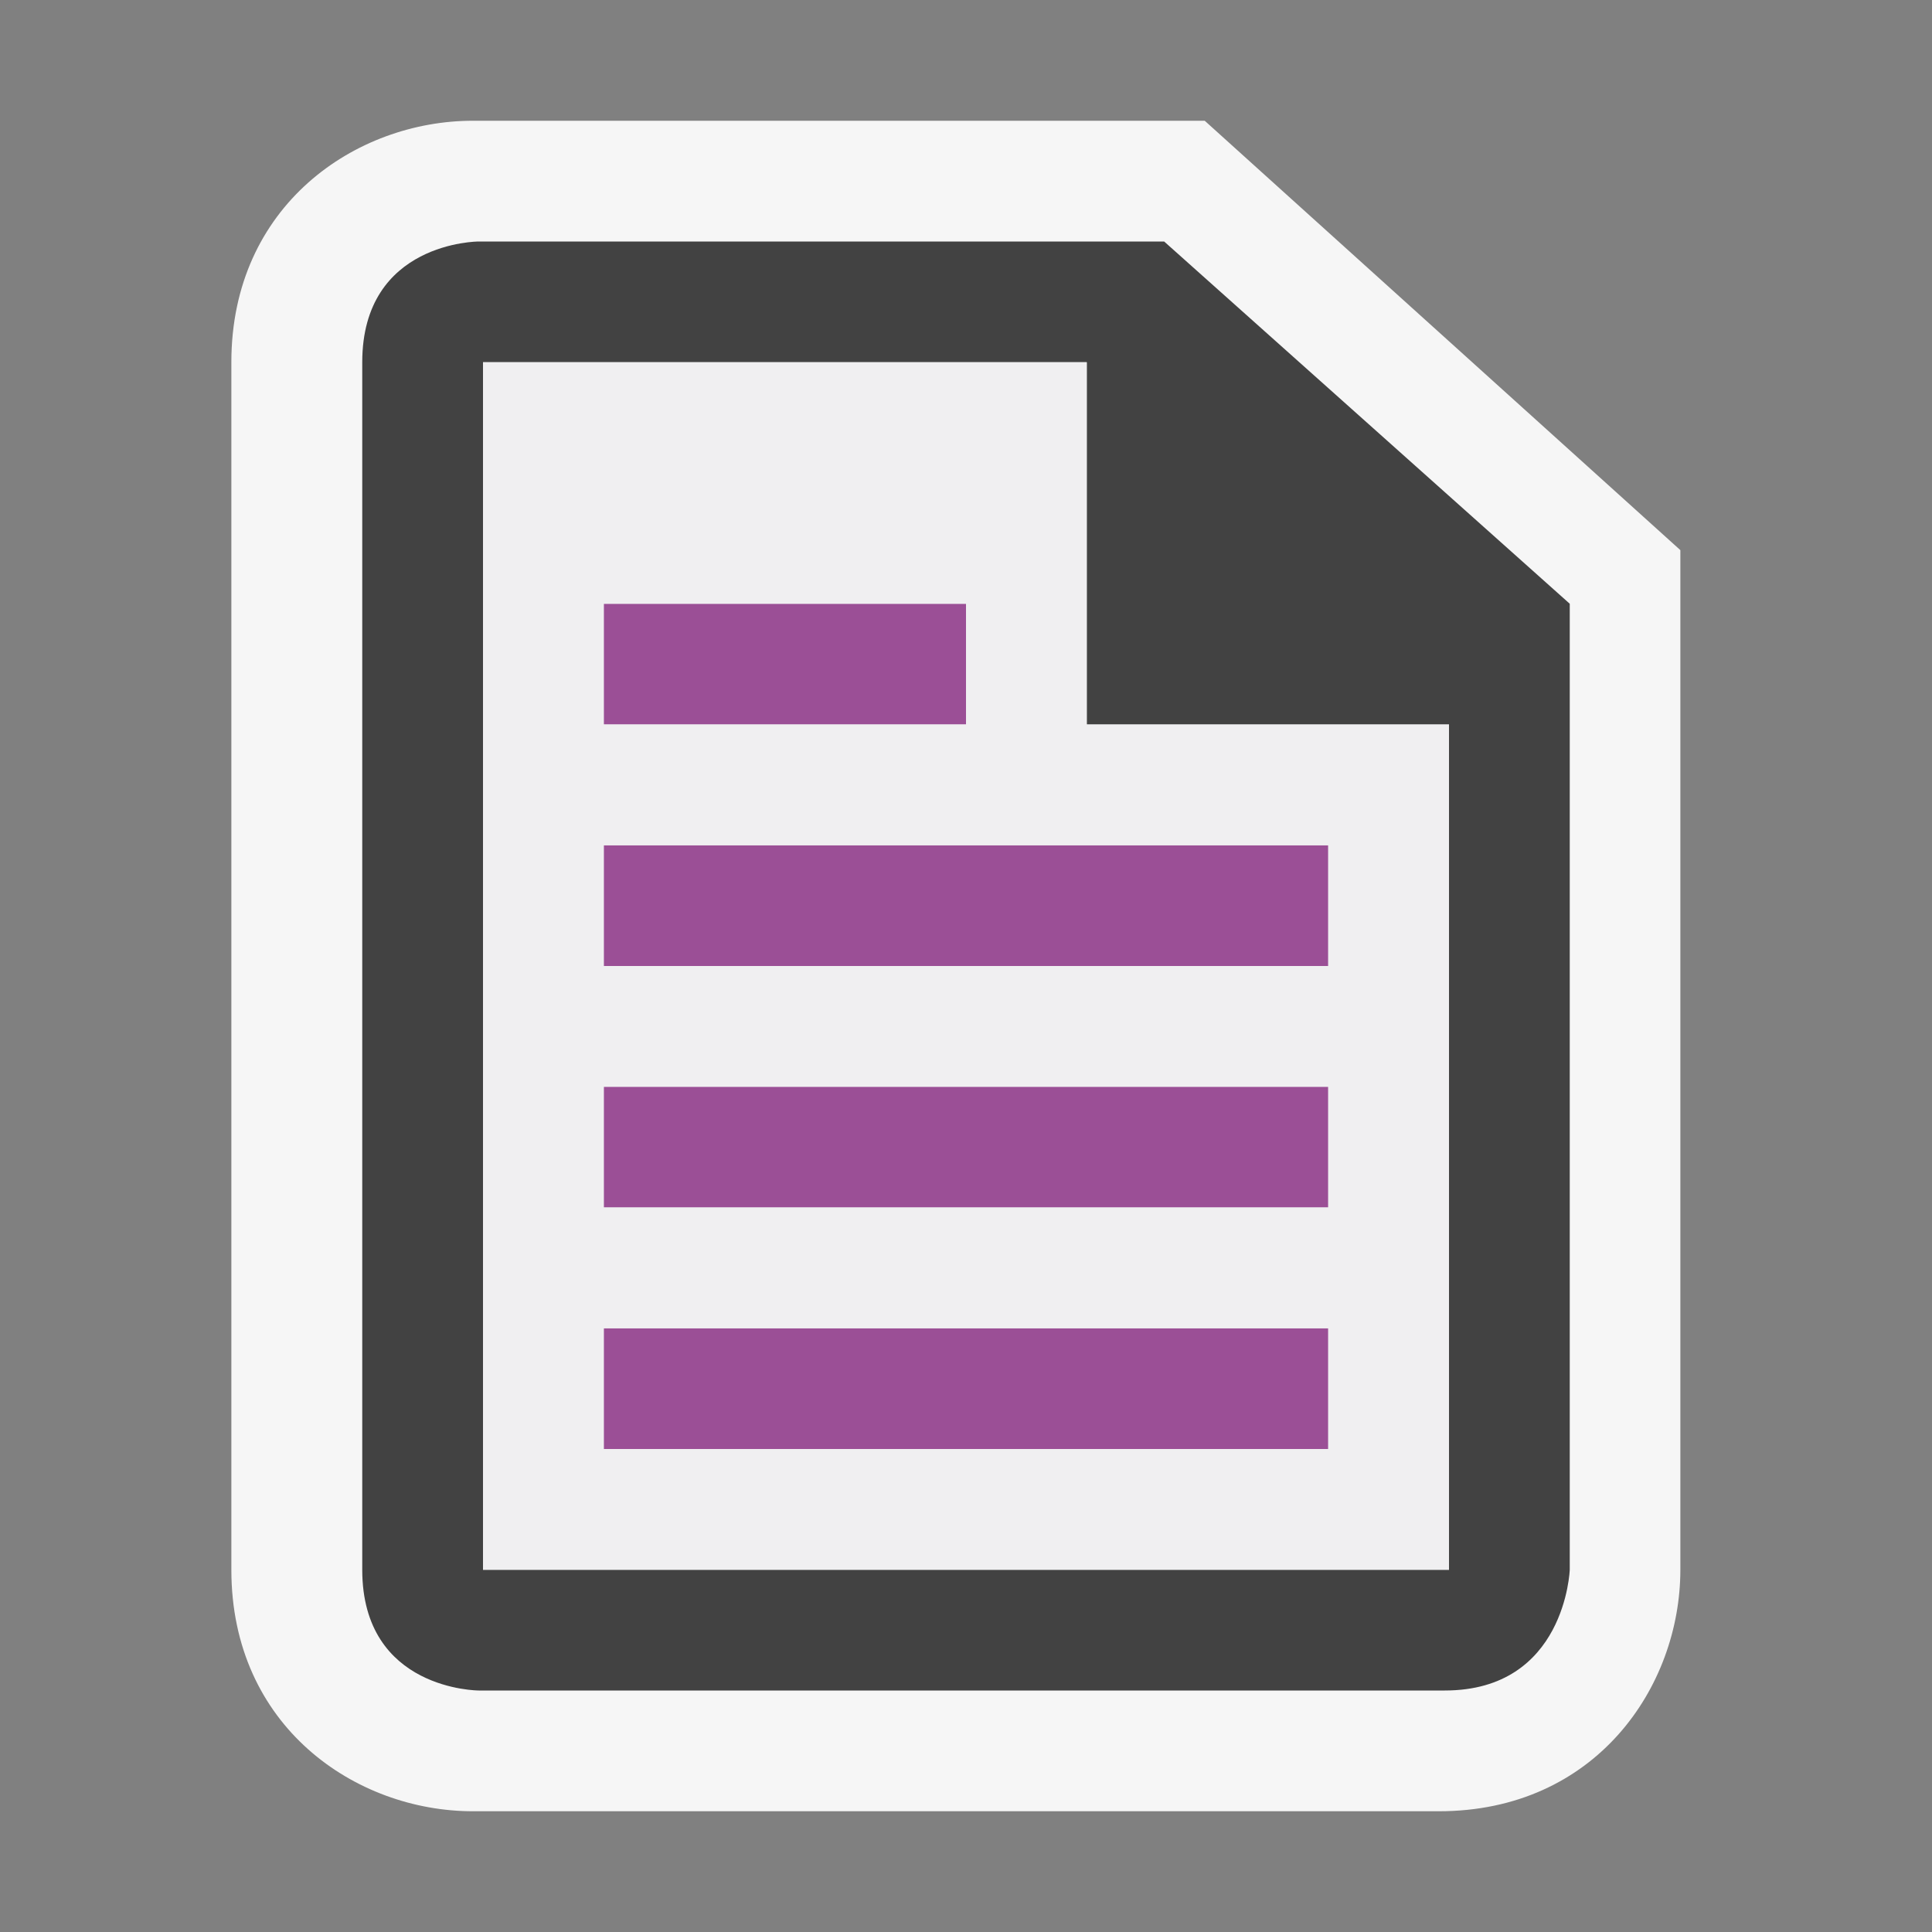
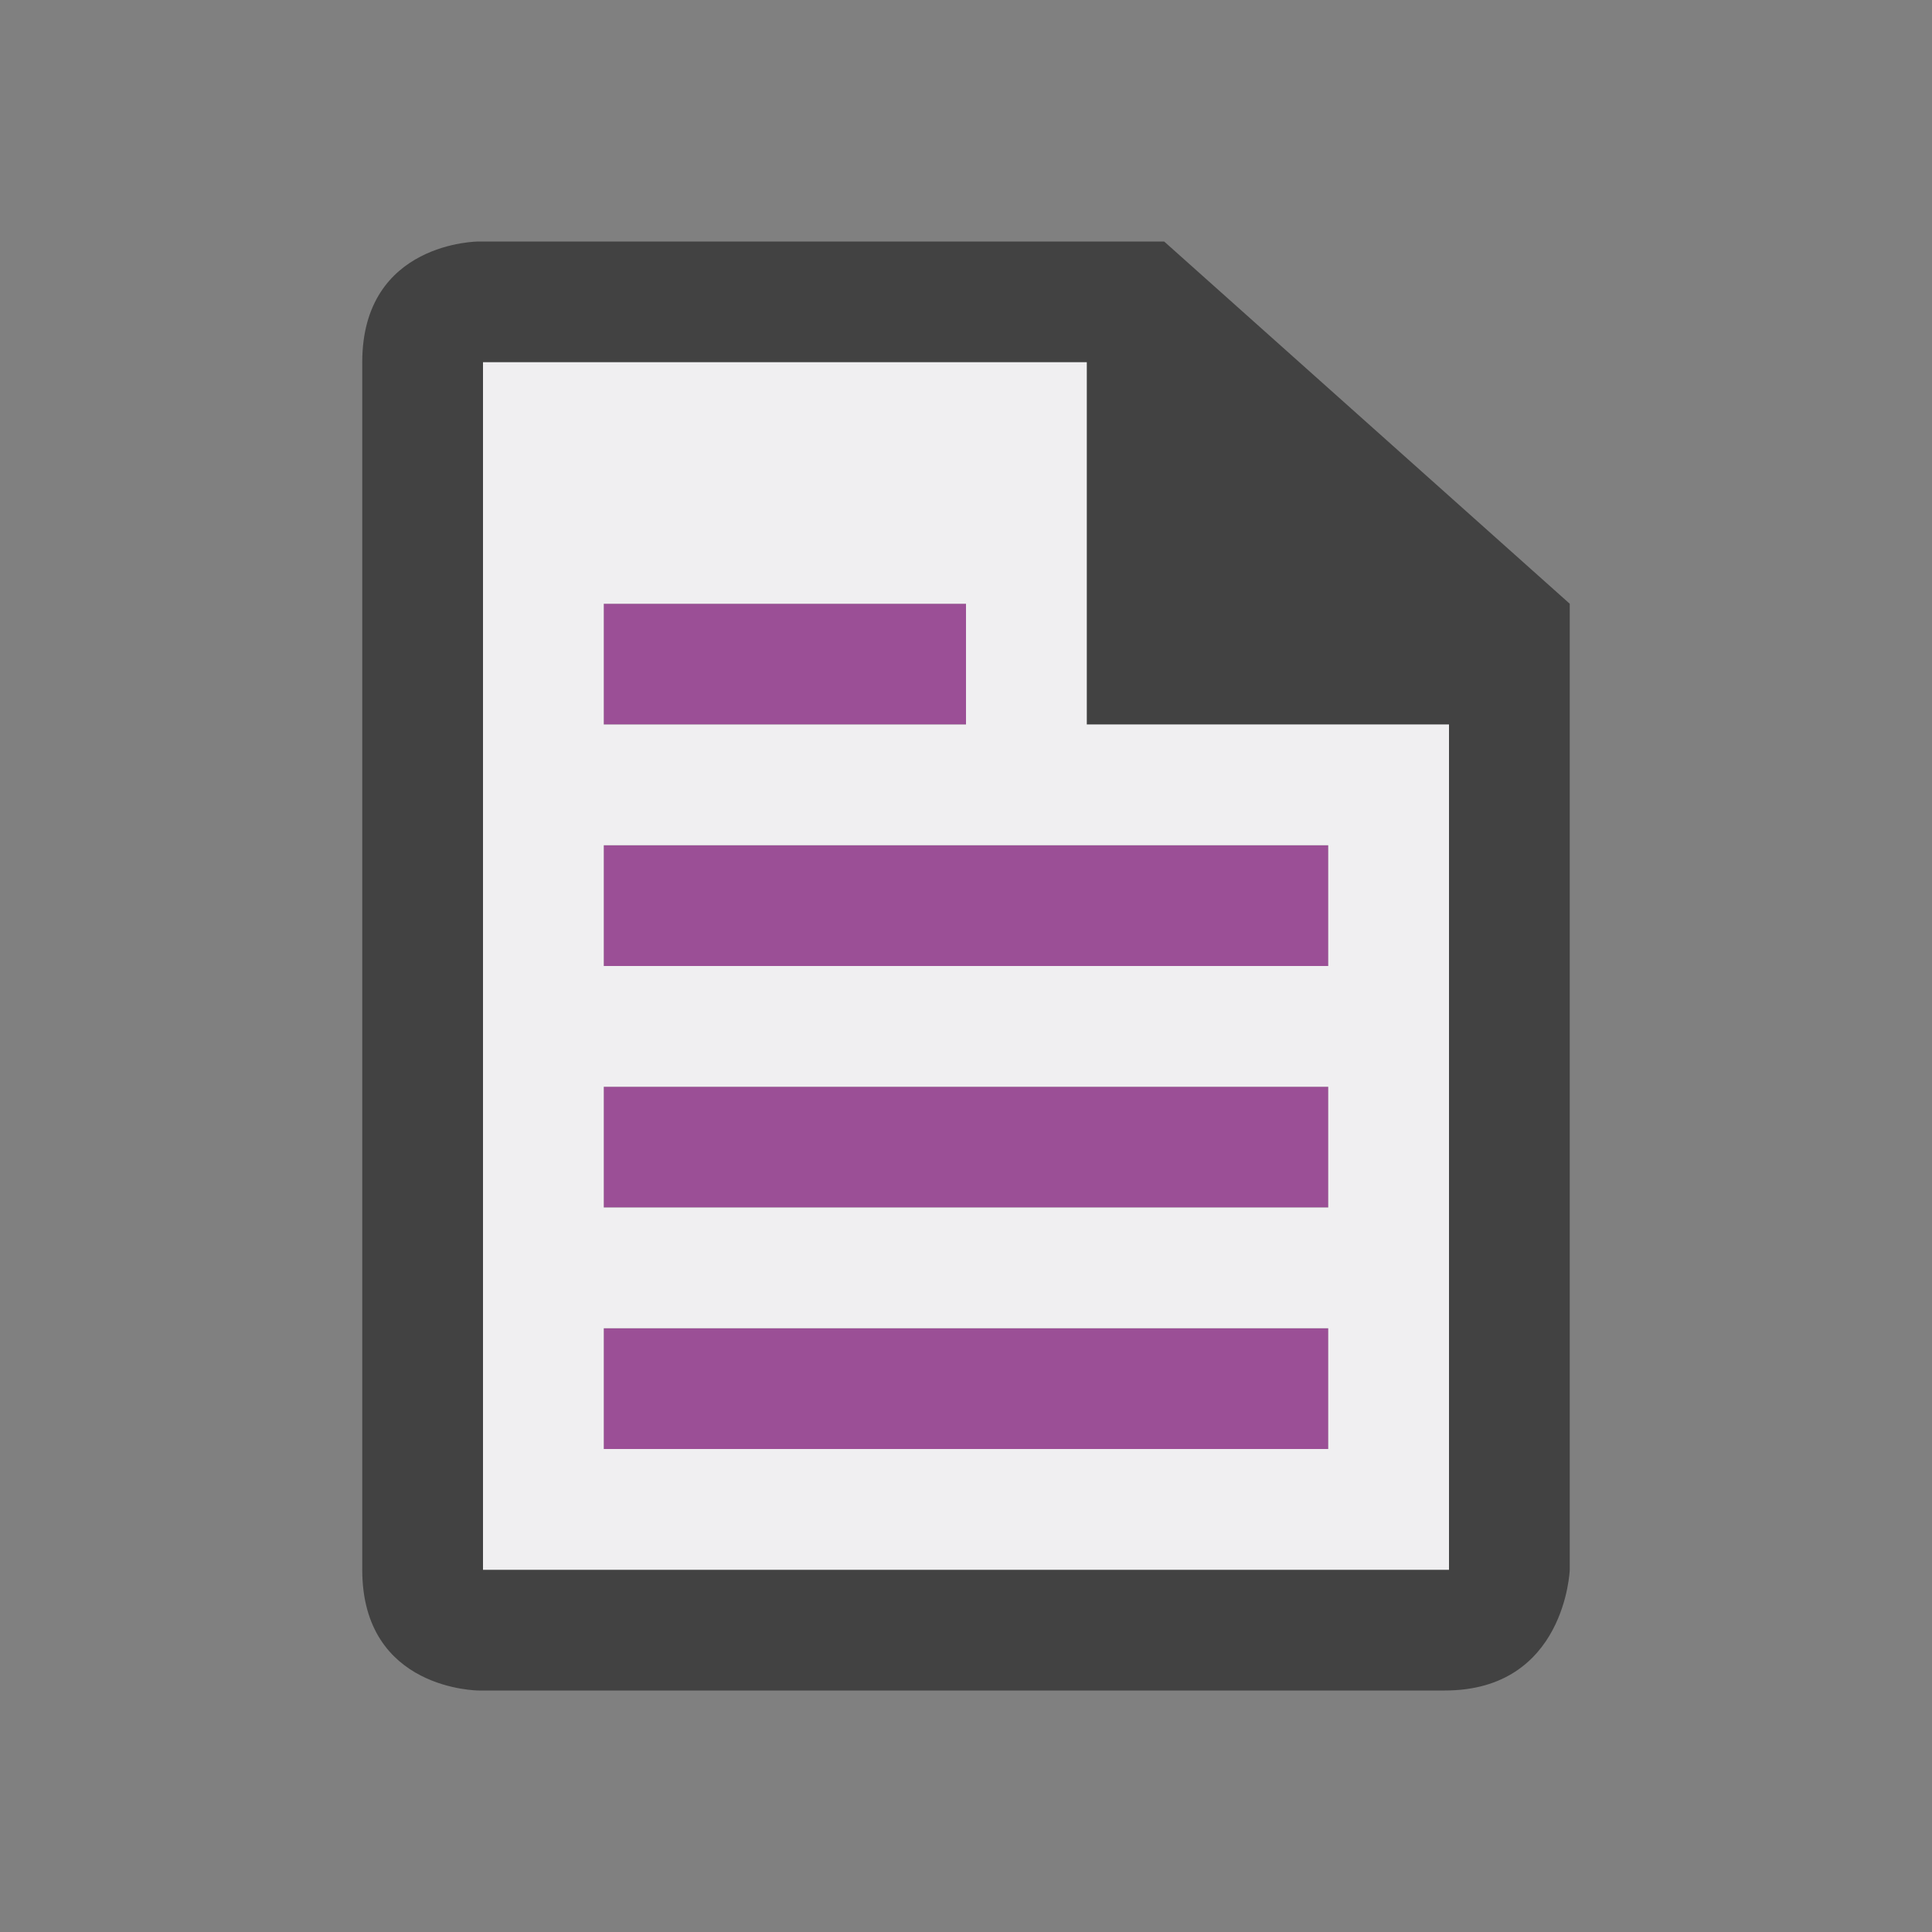
<svg xmlns="http://www.w3.org/2000/svg" viewBox="0 0 16 16">
  <rect x="0" y="0" width="16" height="16" fill="#808080" stroke="none" />
  <style>.st0{opacity:0}.st0,.st1{fill:#f6f6f6}.st2{fill:#424242}.st3{fill:#9b4f96}.st4{fill:#f0eff1}</style>
  <g id="outline">
    <path class="st0" d="M0 0h16v16H0z" />
-     <path class="st1" d="M3.916 15c-.97 0-2-.701-2-2V3c0-1.299 1.03-2 2-2h6.061l3.939 3.556V13c0 .97-.701 2-2 2h-8z" />
  </g>
  <path class="st2" d="M9.641 2H3.964S3 2 3 3v10c0 1 .965 1 .965 1h8c1 0 1.035-1 1.035-1V5L9.641 2zM12 13H4V3h5v3h3v7z" id="icon_x5F_bg" />
  <g id="color_x5F_importance">
    <path class="st3" d="M5 5h3v1H5zM5 7h6v1H5zM5 11h6v1H5zM5 9h6v1H5z" />
  </g>
  <path class="st4" d="M9 6V3H4v10h8V6H9zM5 5h3v1H5V5zm6 7H5v-1h6v1zm0-2H5V9h6v1zm0-2H5V7h6v1z" id="icon_x5F_fg" />
</svg>